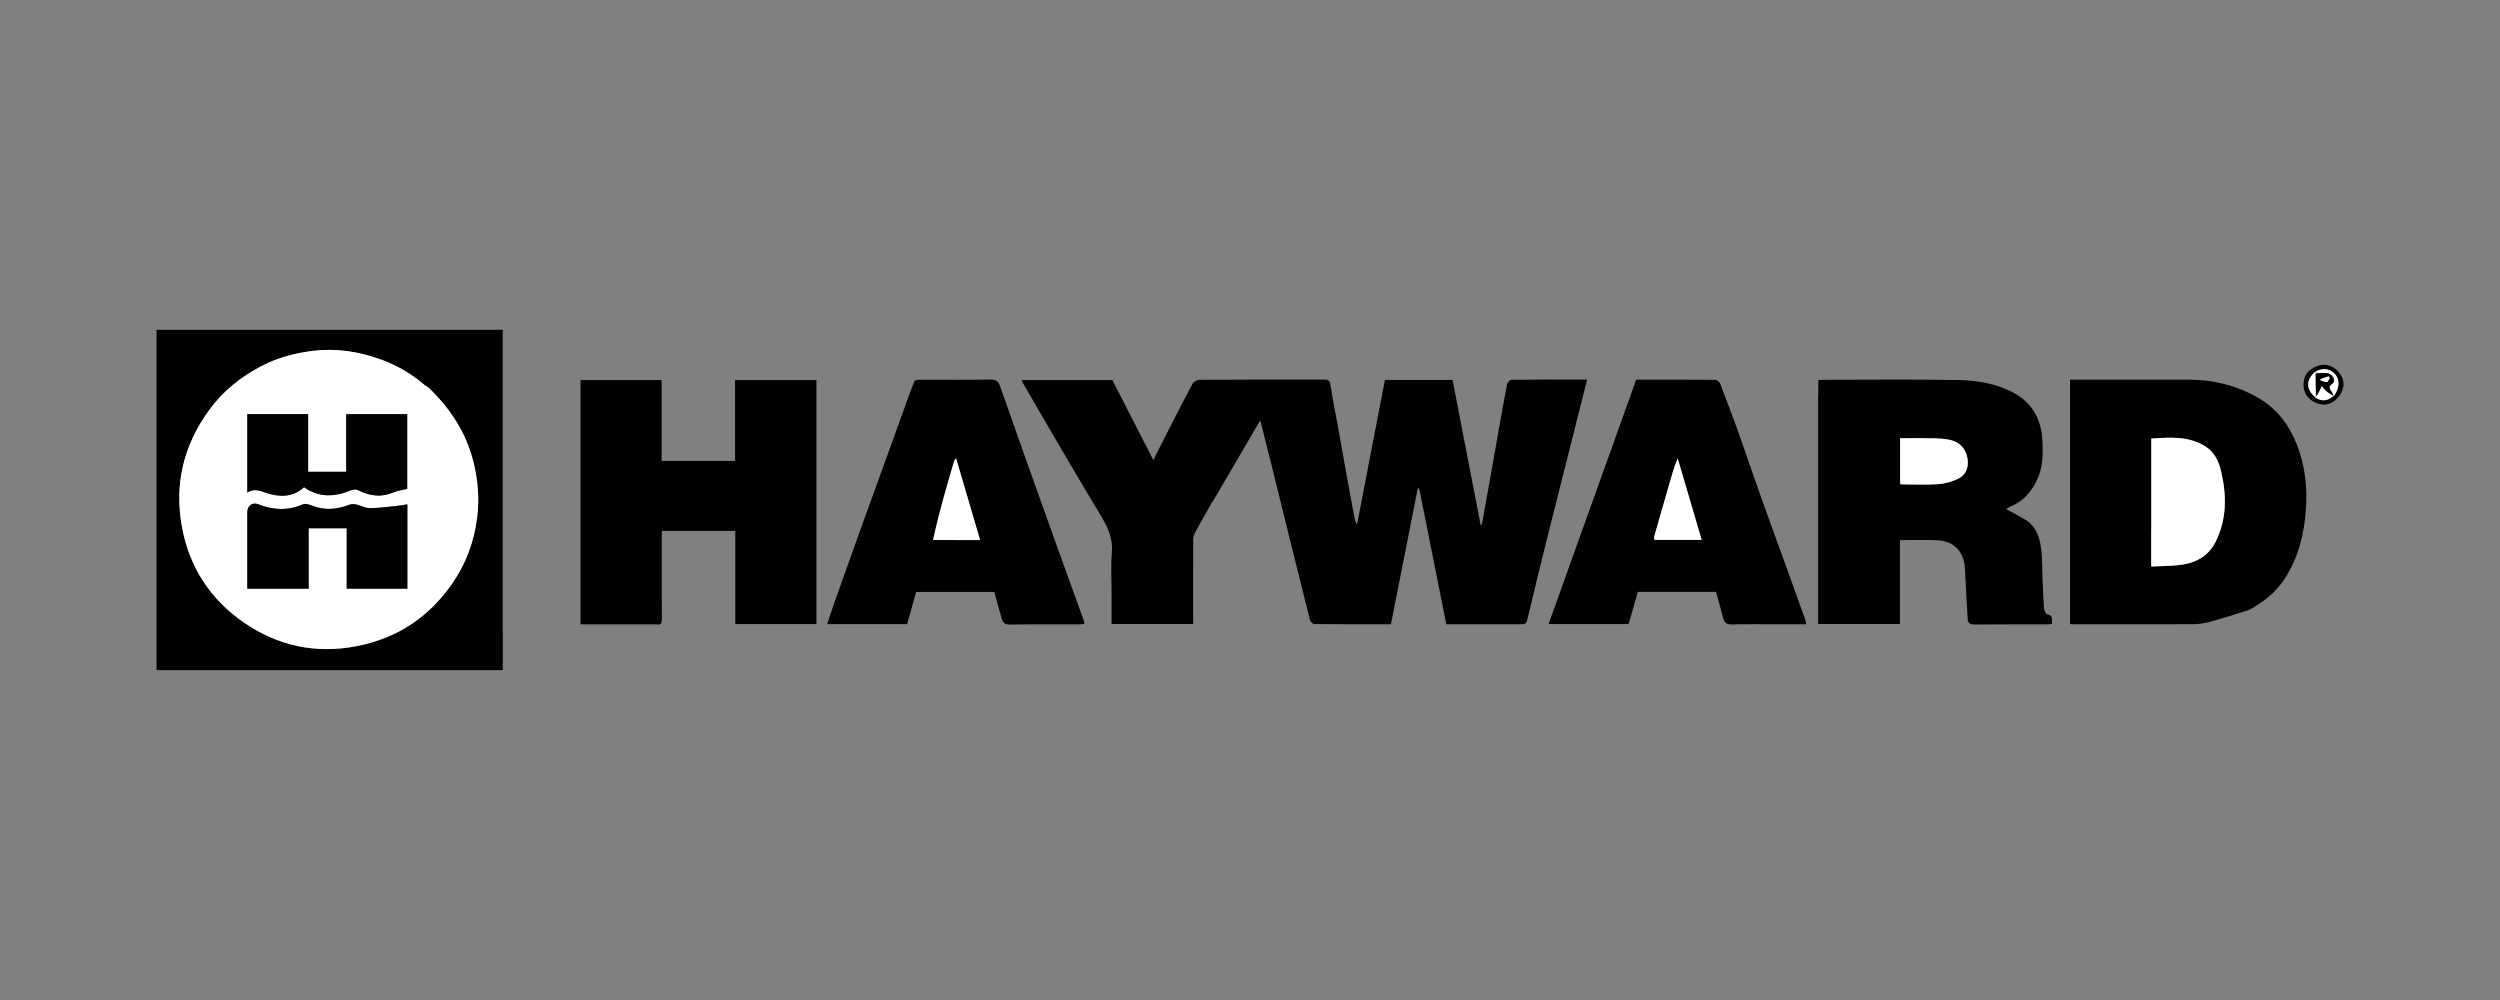
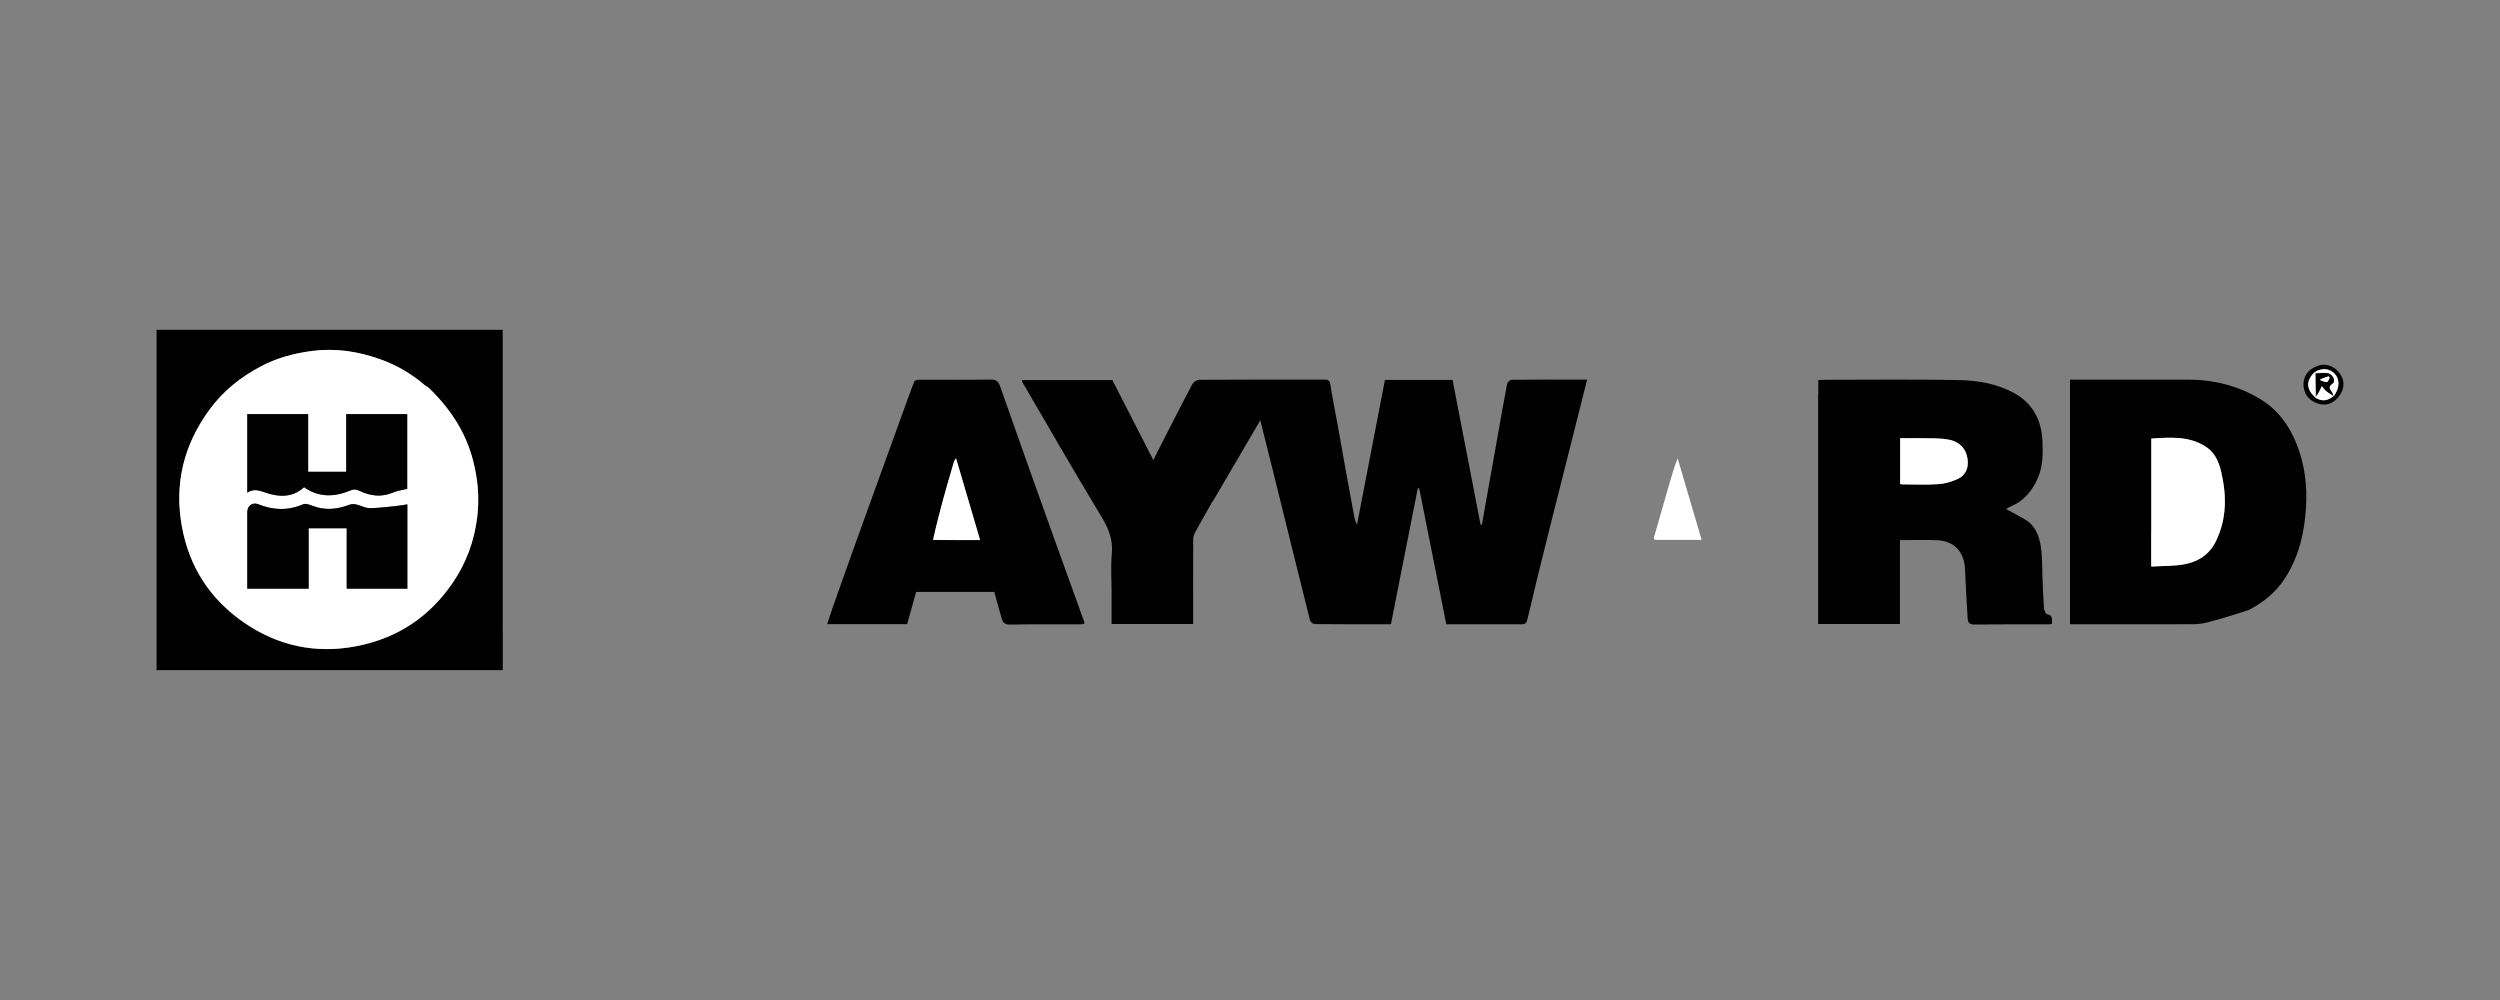
<svg xmlns="http://www.w3.org/2000/svg" id="Hayward" viewBox="0 0 350 140">
  <rect x="0" y="0" width="350" height="140" fill="#808080" stroke="none" />
  <path d="M169.56,70.54c-.76,1.34-1.49,2.61-2.19,3.89-.17.31-.31.67-.32,1.01-.02,3.65-.01,7.29-.01,10.94v.98h-11.42v-4.35c0-1.87-.13-3.75.04-5.61.16-1.88-.48-3.42-1.4-4.96-1.98-3.28-3.91-6.57-5.85-9.87-1.76-3-3.51-6.02-5.26-9.04-.04-.07-.05-.17-.1-.32h12.68c1.88,3.68,3.79,7.4,5.74,11.21.22-.44.41-.85.62-1.26,1.6-3.13,3.19-6.28,4.84-9.39.16-.3.64-.59.97-.6,5.83-.04,11.67-.02,17.5-.03.58,0,.78.15.87.78.28,1.92.69,3.81,1.03,5.72.42,2.3.81,4.61,1.23,6.91.34,1.88.69,3.75,1.04,5.62.08.43.17.87.41,1.28,1.3-6.74,2.6-13.48,3.91-20.26h9.47c1.31,6.76,2.62,13.52,3.92,20.27.06,0,.13-.02.19-.03.72-4.07,1.44-8.14,2.17-12.21.44-2.48.87-4.97,1.35-7.44.05-.24.4-.61.61-.61,3.52-.04,7.03-.03,10.6-.03-1.72,6.8-3.42,13.52-5.11,20.26-1.11,4.42-2.21,8.85-3.25,13.28-.13.57-.31.72-.84.72-3.49-.01-6.97,0-10.52,0-1.26-6.34-2.53-12.68-3.79-19.02-.07,0-.13-.02-.2-.03-1.25,6.34-2.5,12.68-3.76,19.05-3.6,0-7.14.01-10.69-.03-.23,0-.59-.33-.65-.57-1.74-6.94-3.45-13.9-5.17-20.85-.58-2.34-1.17-4.69-1.78-7.11-2.21,3.78-4.4,7.52-6.59,11.26-.08.13-.19.24-.33.42Z" style="fill: #010101;" />
  <path d="M70.39,88.36v5.46H21.92v-47.65h48.46v42.18M59.91,54.19c-.16-.09-.33-.17-.47-.28-1.86-1.6-3.93-2.8-6.24-3.62-3.08-1.09-6.2-1.57-9.48-1.15-2.49.32-4.87.95-7.09,2.11-2.89,1.51-5.37,3.48-7.32,6.15-3.59,4.92-4.92,10.33-3.83,16.34,1.03,5.67,3.97,10.17,8.65,13.4,4.74,3.27,10.03,4.44,15.77,3.33,5.72-1.11,10.18-4.06,13.46-8.84,1.91-2.78,3.03-5.83,3.45-9.19.34-2.71.1-5.33-.57-7.94-1.04-4.03-3.24-7.35-6.32-10.3Z" style="fill: #010101;" />
-   <path d="M91.86,87.41h-10.58v-34.2h11.35v11.32h10.28v-11.32h11.39v34.16h-11.36v-13.04h-10.29v4.36c0,2.66-.02,5.33.01,7.99,0,.55-.08.86-.8.73Z" style="fill: #010101;" />
  <path d="M254.56,55.26v-2.05c.31-.02.58-.04.85-.04,6.28,0,12.56-.08,18.83.04,2.57.05,5.16.48,7.5,1.69,2.73,1.41,4.06,3.78,4.2,6.81.08,1.71.09,3.42-.58,5.06-.78,1.91-2,3.38-3.94,4.17-.19.08-.36.21-.56.33.92.5,1.82.96,2.68,1.48,1.45.87,1.97,2.33,2.19,3.86.21,1.42.16,2.88.22,4.32.06,1.41.1,2.82.21,4.23.02.3.25.81.44.84.88.14.65.76.68,1.34-.18.03-.35.07-.53.07-3.46,0-6.91-.01-10.37.02-.66,0-.88-.26-.91-.86-.12-2.28-.28-4.56-.37-6.85-.09-2.44-1.49-3.99-3.92-4.09-1.7-.07-3.41-.01-5.19-.01v11.74h-11.45v-32.1M268.36,61.34h-2.33v6.4c.1.03.16.06.22.06,1.71,0,3.42.09,5.12-.03.95-.07,1.93-.35,2.79-.76.86-.41,1.36-1.23,1.34-2.28-.02-1.52-.88-2.81-2.55-3.16-1.42-.3-2.92-.18-4.58-.24Z" style="fill: #010101;" />
  <path d="M314.91,85.38c-1.95.62-3.84,1.22-5.75,1.73-.71.19-1.47.28-2.21.28-5.58.02-11.16.01-16.74.01-.12,0-.24-.01-.41-.03v-34.22h.92c5.2,0,10.4,0,15.6,0,3.58,0,6.95.83,10.03,2.67,2.47,1.47,4.11,3.67,5.17,6.32,1.15,2.87,1.51,5.89,1.32,8.94-.22,3.56-1.03,6.98-3.03,10.01-1.22,1.84-2.89,3.2-4.9,4.27M301.18,74.38v4.94c1.61-.1,3.13-.05,4.6-.31,1.91-.34,3.49-1.32,4.41-3.15,1.57-3.15,1.56-6.42.79-9.76-.34-1.47-.9-2.78-2.28-3.63-2.36-1.44-4.91-1.23-7.51-1.06v12.98Z" style="fill: #010101;" />
  <path d="M128.5,53.16c3.45,0,6.81.03,10.16-.02.79-.01,1.11.22,1.37.98,2.39,6.84,4.84,13.67,7.28,20.5,1.49,4.16,3,8.31,4.49,12.46.02.05,0,.12-.02.27-.22.02-.45.06-.68.06-3.23,0-6.47-.03-9.7.03-.72.01-1-.26-1.17-.87-.33-1.23-.69-2.46-1.03-3.7h-10.94c-.41,1.48-.83,2.97-1.26,4.51h-11.2c.28-.83.53-1.62.8-2.4,1.2-3.39,2.4-6.78,3.62-10.16,2.3-6.39,4.62-12.78,6.93-19.16.28-.77.57-1.54.88-2.31.04-.09.24-.12.45-.18M130.7,75.61h6.52c-1.13-3.85-2.24-7.61-3.37-11.46-.13.21-.24.33-.28.47-.5,1.73-1.01,3.45-1.49,5.19-.53,1.91-1.02,3.83-1.37,5.81Z" style="fill: #010101;" />
-   <path d="M243.29,60.28c1.14,3.23,2.22,6.41,3.34,9.56,1.16,3.27,2.37,6.53,3.55,9.79.87,2.4,1.73,4.81,2.59,7.22.05.14.06.3.1.55h-3.82c-2.19,0-4.38-.03-6.56.02-.73.02-1.08-.22-1.25-.9-.31-1.23-.67-2.45-1-3.66h-10.94c-.43,1.51-.86,2.99-1.3,4.51h-11.2c4.1-11.44,8.18-22.82,12.27-34.22,3.73,0,7.4-.01,11.08.03.24,0,.6.34.7.6.83,2.13,1.61,4.28,2.44,6.49M231.54,75.38c.05.07.09.2.14.2,2.16.01,4.33,0,6.55,0-1.14-3.87-2.25-7.64-3.36-11.41-.52,1.29-.87,2.57-1.24,3.84-.69,2.4-1.39,4.8-2.09,7.36Z" style="fill: #010101;" />
  <path d="M324.43,51.25c1.22-.56,2.94.17,3.53,1.77.48,1.29-.47,3.01-1.89,3.51-1.21.43-2.94-.4-3.38-1.63-.54-1.49.01-3.06,1.74-3.65M324.18,55.7c.9.56,1.72.42,2.62-.29.79-1.17.78-2.39-.02-3.15-.74-.71-1.76-.77-2.83-.07-1.13,1.14-1.08,2.27.23,3.52Z" style="fill: #010101;" />
  <path d="M59.96,54.24c3.03,2.9,5.23,6.22,6.27,10.25.67,2.61.91,5.23.57,7.94-.42,3.36-1.54,6.41-3.45,9.19-3.28,4.78-7.74,7.74-13.46,8.84-5.74,1.11-11.03-.06-15.77-3.33-4.68-3.24-7.62-7.73-8.65-13.4-1.09-6,.24-11.42,3.83-16.34,1.94-2.67,4.43-4.64,7.32-6.15,2.22-1.16,4.59-1.78,7.09-2.11,3.28-.42,6.4.06,9.48,1.15,2.31.82,4.39,2.02,6.24,3.62.14.12.31.19.52.34M34.62,76.09v6.32h8.59v-8.45h5.33v8.45h8.49v-11.8c-.63.09-1.16.19-1.7.25-1.19.11-2.38.27-3.57.28-.97,0-1.84-.85-2.88-.46-1.64.62-3.28.81-4.97.19-.47-.17-1.08-.44-1.46-.27-2.12.91-4.18.85-6.28,0-.83-.33-1.55.21-1.55,1.11,0,1.39,0,2.79,0,4.37M34.62,64.48v4.48c.96-.64,1.75-.27,2.71.05,1.78.59,3.66.65,5.24-.81,2.06,1.47,4.26,1.39,6.48.46.48-.2.79-.19,1.24.03,1.56.76,3.16.95,4.81.23.57-.24,1.21-.31,1.91-.48v-10.47h-8.54v8.07h-5.33v-8.07h-8.52v6.51Z" style="fill: #fff;" />
  <path d="M268.45,61.34c1.56.06,3.07-.06,4.49.24,1.67.35,2.53,1.64,2.55,3.16.02,1.04-.48,1.86-1.34,2.28-.86.41-1.84.7-2.79.76-1.7.12-3.41.03-5.12.03-.06,0-.11-.03-.22-.06v-6.4h2.43Z" style="fill: #fff;" />
  <path d="M301.18,74.28v-12.88c2.6-.17,5.16-.38,7.51,1.06,1.38.85,1.94,2.15,2.28,3.63.77,3.34.78,6.61-.79,9.76-.91,1.83-2.49,2.81-4.41,3.15-1.47.26-2.99.22-4.6.31v-5.04Z" style="fill: #fff;" />
  <path d="M130.62,75.58c.43-1.95.93-3.86,1.45-5.77.48-1.73.98-3.46,1.49-5.19.04-.14.15-.25.28-.47,1.13,3.85,2.24,7.61,3.37,11.46-2.23,0-4.37,0-6.6-.03Z" style="fill: #fff;" />
  <path d="M231.54,75.29c.7-2.48,1.4-4.88,2.09-7.28.37-1.27.72-2.55,1.24-3.84,1.11,3.77,2.22,7.54,3.36,11.41-2.22,0-4.39,0-6.55,0-.05,0-.09-.13-.13-.29Z" style="fill: #fff;" />
  <path d="M324.05,52.1c.98-.61,2-.56,2.74.16.8.77.8,1.98-.05,3.17-.07.02-.05.03-.06-.04-.07-.21-.12-.35-.2-.48-.25-.42-.67-.73.07-1.23.53-.36,0-1.38-.75-1.46-.53-.05-1.06,0-1.64-.03-.07-.05-.1-.07-.12-.09Z" style="fill: #fff;" />
  <path d="M324.09,55.59c-1.22-1.14-1.26-2.26-.09-3.45.08-.02.1,0,.17.14.04,1.13.04,2.14.01,3.19-.05.07-.07.1-.09.12Z" style="fill: #fff;" />
  <path d="M326.67,55.44c-.77.68-1.59.82-2.53.21-.03-.08,0-.11.13-.17.31-.46.51-.88.79-1.46.2.23.38.5.62.7.32.27.67.49,1.02.74,0,0-.01-.01-.02-.02Z" style="fill: #fff;" />
  <path d="M34.62,75.99c0-1.49,0-2.88,0-4.28,0-.9.72-1.45,1.55-1.11,2.1.84,4.16.91,6.28,0,.38-.16.99.1,1.46.27,1.69.61,3.33.43,4.97-.19,1.04-.39,1.91.47,2.88.46,1.19-.01,2.38-.16,3.57-.28.54-.05,1.08-.15,1.7-.25v11.8h-8.49v-8.45h-5.33v8.45h-8.59v-6.41Z" style="fill: #010101;" />
  <path d="M34.62,64.39v-6.41h8.52v8.07h5.33v-8.07h8.54v10.47c-.7.17-1.34.23-1.91.48-1.66.72-3.26.53-4.81-.23-.45-.22-.76-.23-1.24-.03-2.22.92-4.42,1.01-6.48-.46-1.58,1.45-3.46,1.4-5.24.81-.96-.32-1.75-.68-2.71-.05v-4.58Z" style="fill: #010101;" />
  <path d="M326.68,55.39c-.33-.17-.69-.39-1.01-.66-.24-.21-.42-.48-.62-.7-.27.58-.47,1-.76,1.42-.09-1.02-.09-2.03-.09-3.12.54-.09,1.08-.14,1.6-.09.75.08,1.28,1.1.75,1.46-.74.5-.33.8-.07,1.23.08.13.13.27.2.48M324.77,53.24c.33.09.67.26,1,.25.13,0,.26-.37.39-.57-.05-.08-.1-.16-.15-.24-.41.13-.82.26-1.24.56Z" style="fill: #010101;" />
  <path d="M324.77,53.15c.41-.21.82-.34,1.24-.47.05.08.1.16.15.24-.13.2-.26.57-.39.57-.33,0-.67-.16-1-.34Z" style="fill: #fff;" />
</svg>